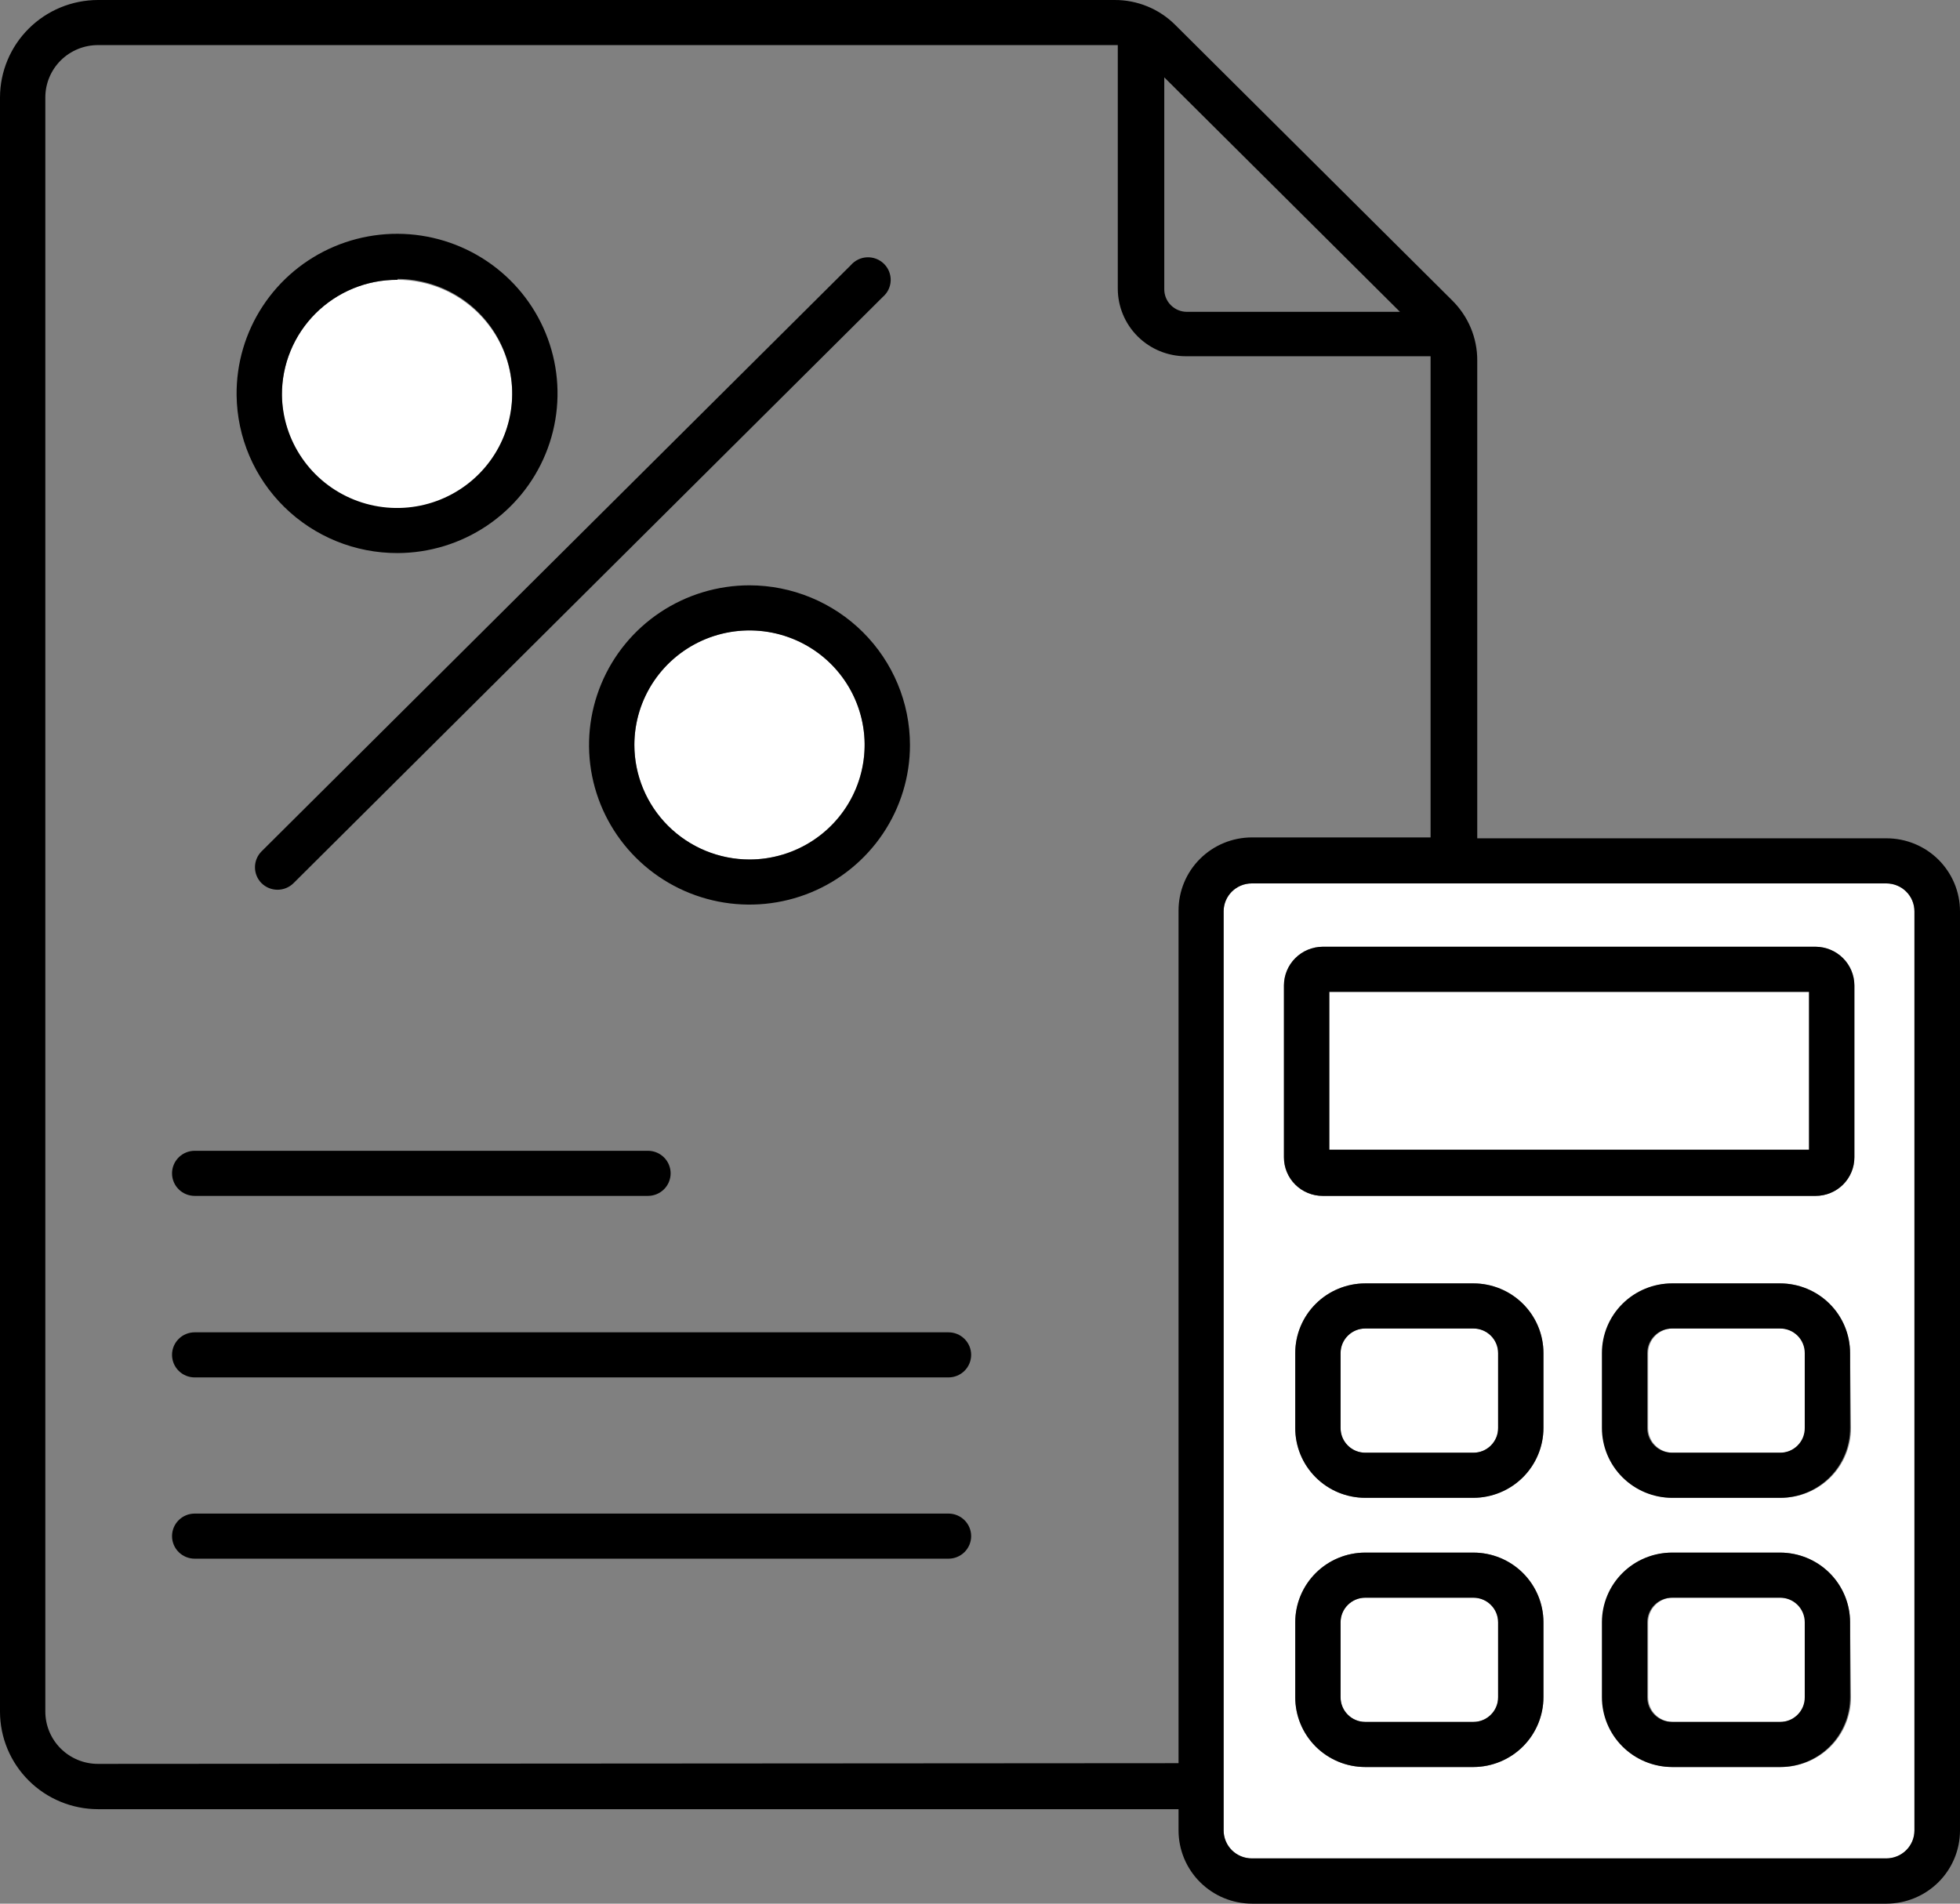
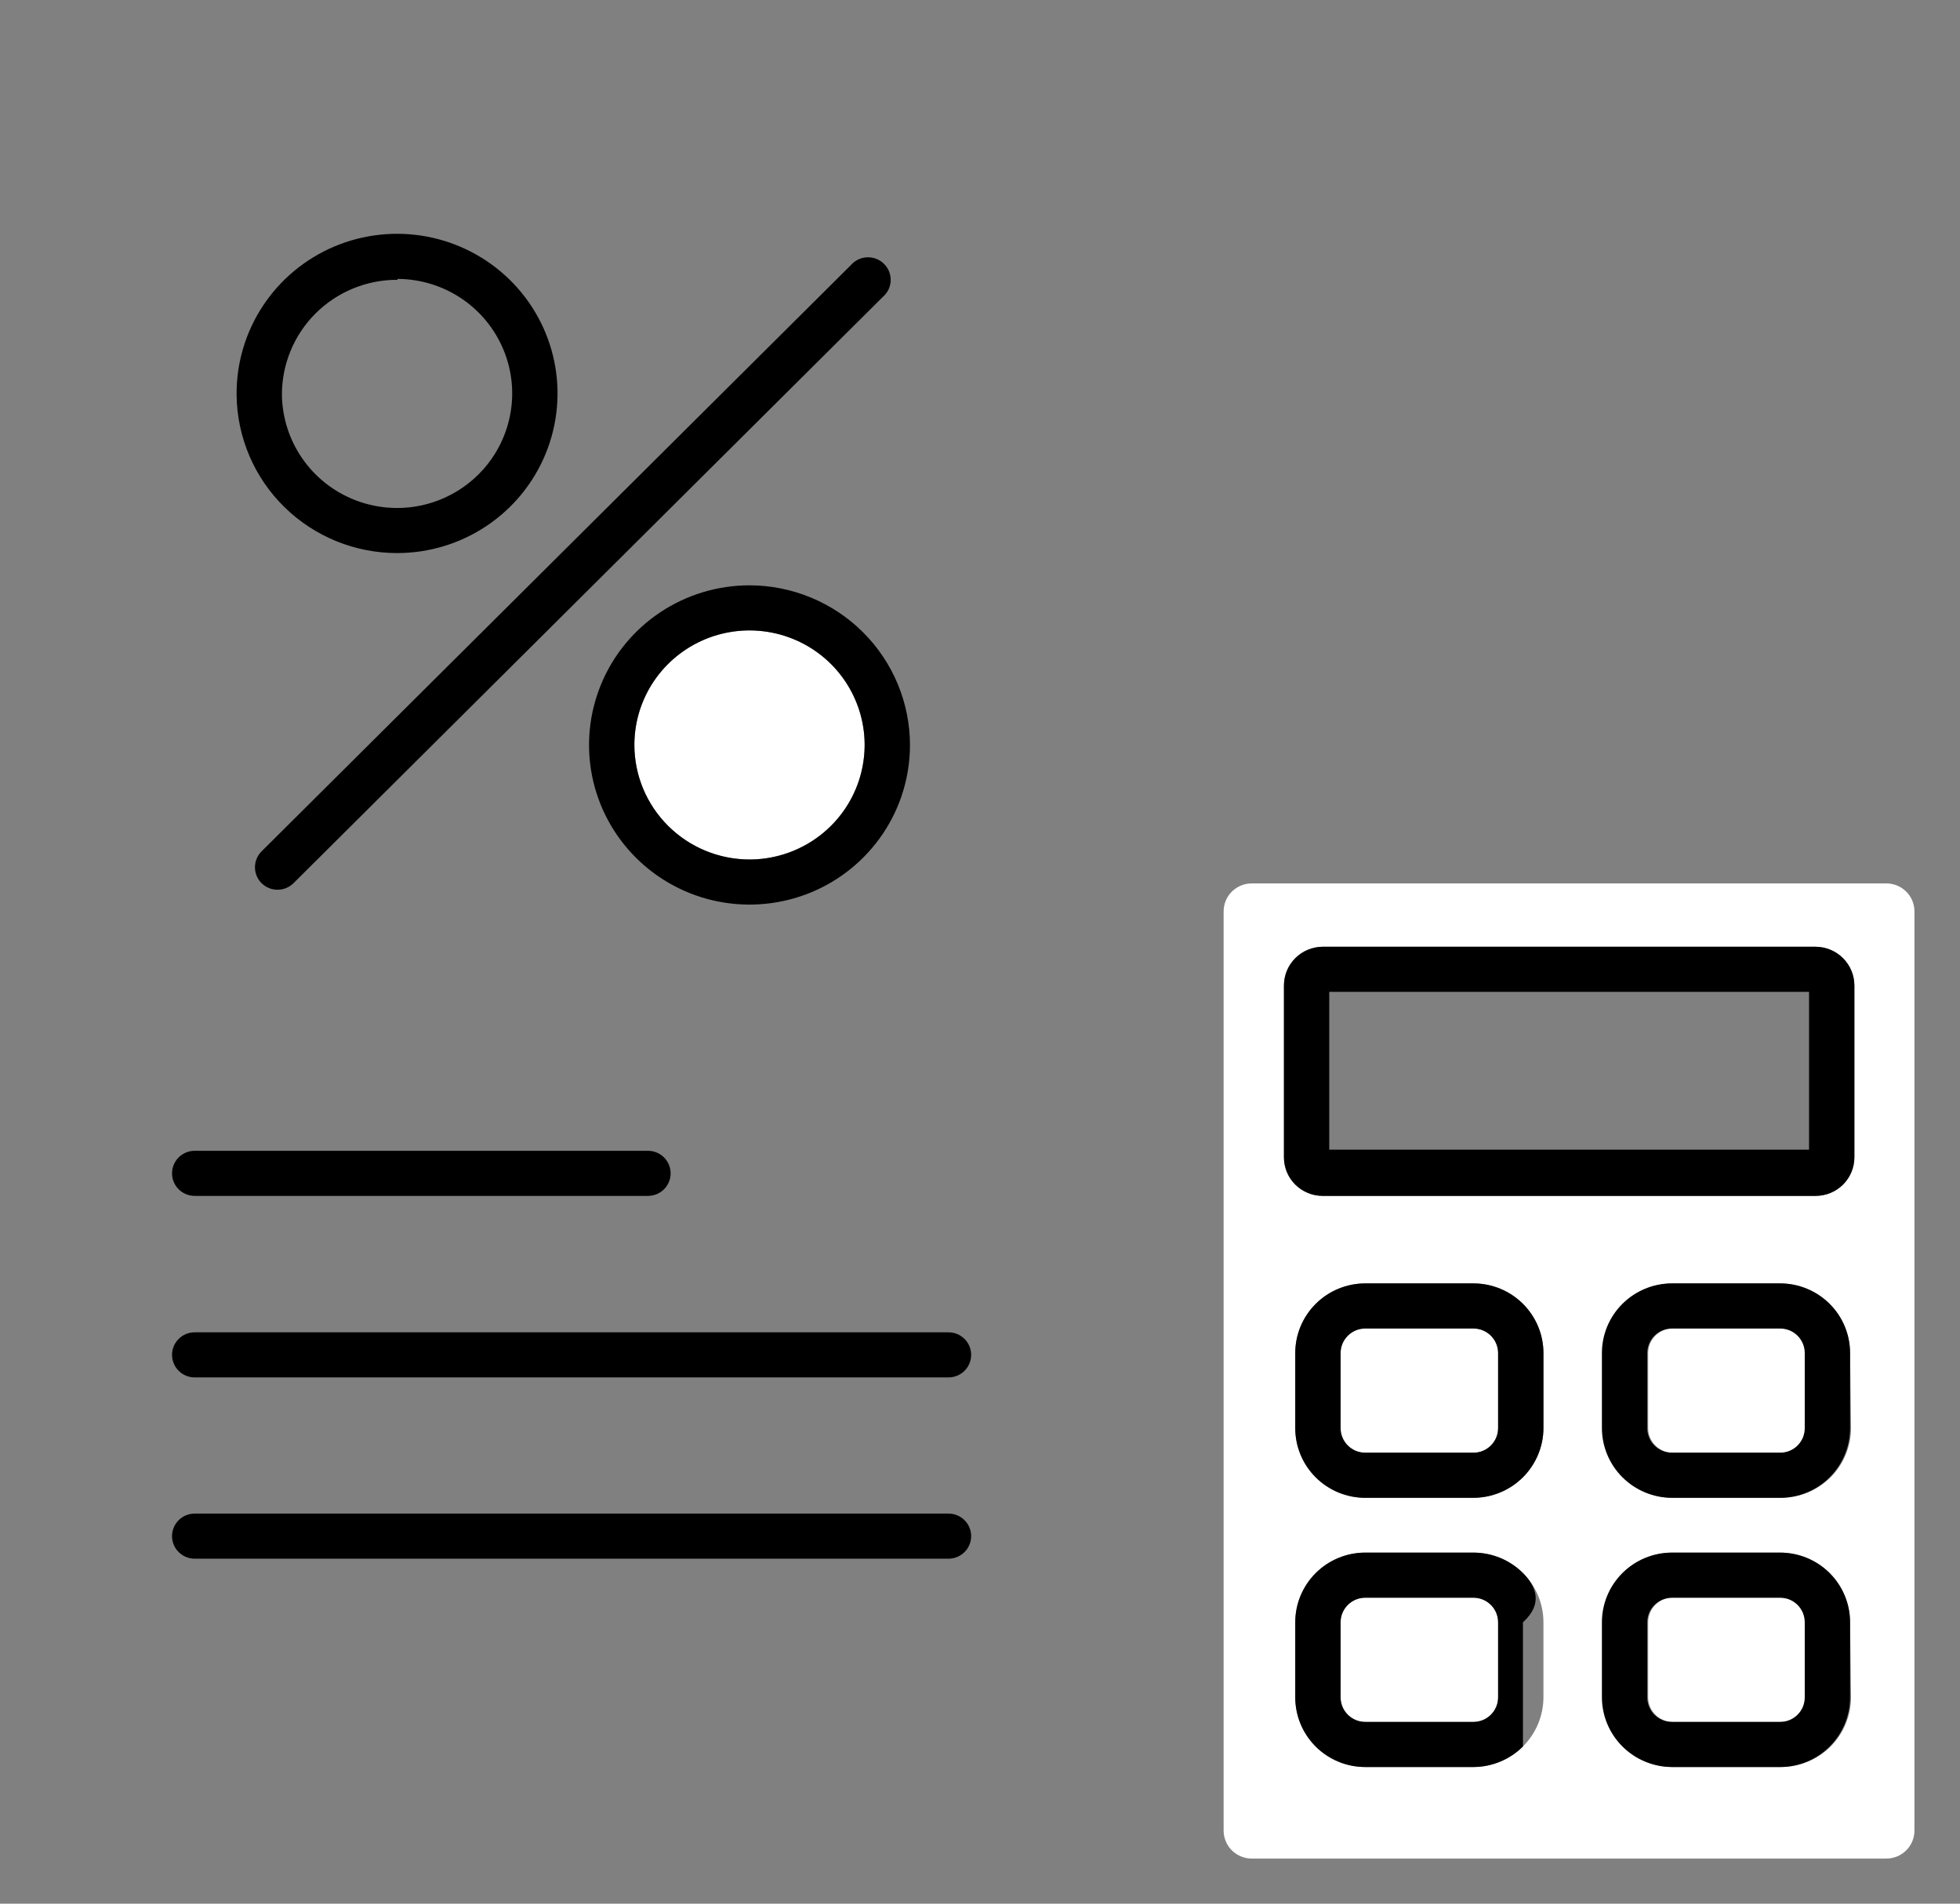
<svg xmlns="http://www.w3.org/2000/svg" width="70" height="68" viewBox="0 0 70 68" fill="none">
  <rect x="0" y="0" width="70" height="68" fill="#808080" stroke="none" />
  <g clip-path="url(#clip0_1398_3511)">
    <path d="M63.605 57.07H59.745C59.257 57.07 58.862 57.463 58.862 57.948V60.63C58.862 61.115 59.257 61.508 59.745 61.508H63.605C64.093 61.508 64.488 61.115 64.488 60.63V57.948C64.488 57.463 64.093 57.07 63.605 57.07Z" fill="white" />
    <path d="M63.605 47.454H59.745C59.257 47.454 58.862 47.847 58.862 48.332V51.014C58.862 51.499 59.257 51.892 59.745 51.892H63.605C64.093 51.892 64.488 51.499 64.488 51.014V48.332C64.488 47.847 64.093 47.454 63.605 47.454Z" fill="white" />
    <path d="M67.369 31.556H44.705C44.439 31.556 44.184 31.661 43.995 31.848C43.807 32.035 43.701 32.289 43.701 32.554V65.391C43.701 65.655 43.807 65.909 43.995 66.097C44.184 66.284 44.439 66.389 44.705 66.389H67.369C67.635 66.389 67.891 66.284 68.079 66.097C68.267 65.909 68.373 65.655 68.373 65.391V32.554C68.373 32.289 68.267 32.035 68.079 31.848C67.891 31.661 67.635 31.556 67.369 31.556ZM55.123 60.623C55.123 61.283 54.859 61.917 54.391 62.385C53.922 62.853 53.285 63.117 52.621 63.119H48.76C48.431 63.119 48.105 63.055 47.801 62.929C47.497 62.804 47.221 62.62 46.989 62.388C46.757 62.156 46.572 61.88 46.447 61.577C46.322 61.275 46.258 60.95 46.259 60.623V57.949C46.259 57.289 46.523 56.656 46.992 56.189C47.461 55.722 48.097 55.46 48.76 55.46H52.621C53.285 55.46 53.921 55.722 54.39 56.189C54.859 56.656 55.123 57.289 55.123 57.949V60.623ZM55.123 51.006C55.123 51.667 54.859 52.301 54.391 52.769C53.922 53.237 53.285 53.501 52.621 53.503H48.76C48.431 53.503 48.105 53.438 47.801 53.313C47.497 53.187 47.221 53.003 46.989 52.771C46.757 52.539 46.572 52.264 46.447 51.961C46.322 51.658 46.258 51.334 46.259 51.006V48.332C46.259 47.672 46.523 47.039 46.992 46.572C47.461 46.106 48.097 45.843 48.76 45.843H52.621C53.285 45.843 53.921 46.106 54.39 46.572C54.859 47.039 55.123 47.672 55.123 48.332V51.006ZM66.107 60.623C66.108 60.95 66.044 61.275 65.918 61.577C65.793 61.88 65.609 62.156 65.377 62.388C65.144 62.62 64.868 62.804 64.564 62.929C64.26 63.055 63.935 63.119 63.605 63.119H59.744C59.08 63.117 58.444 62.853 57.975 62.385C57.507 61.917 57.243 61.283 57.243 60.623V57.949C57.243 57.289 57.507 56.656 57.976 56.189C58.445 55.722 59.081 55.46 59.744 55.46H63.573C64.236 55.46 64.873 55.722 65.342 56.189C65.811 56.656 66.074 57.289 66.074 57.949L66.107 60.623ZM66.107 51.006C66.108 51.334 66.044 51.658 65.918 51.961C65.793 52.264 65.609 52.539 65.377 52.771C65.144 53.003 64.868 53.187 64.564 53.313C64.26 53.438 63.935 53.503 63.605 53.503H59.744C59.08 53.501 58.444 53.237 57.975 52.769C57.507 52.301 57.243 51.667 57.243 51.006V48.332C57.243 47.672 57.507 47.039 57.976 46.572C58.445 46.106 59.081 45.843 59.744 45.843H63.573C64.236 45.843 64.873 46.106 65.342 46.572C65.811 47.039 66.074 47.672 66.074 48.332L66.107 51.006ZM66.228 41.341C66.228 41.707 66.082 42.057 65.823 42.315C65.563 42.573 65.211 42.718 64.844 42.718H47.239C46.872 42.718 46.52 42.573 46.26 42.315C46 42.057 45.855 41.707 45.855 41.341V35.196C45.857 34.831 46.003 34.482 46.262 34.225C46.521 33.967 46.872 33.821 47.239 33.819H64.844C65.21 33.821 65.561 33.967 65.82 34.225C66.079 34.482 66.226 34.831 66.228 35.196V41.341Z" fill="white" />
    <path d="M52.621 57.07H48.76C48.273 57.07 47.878 57.463 47.878 57.948V60.63C47.878 61.115 48.273 61.508 48.76 61.508H52.621C53.109 61.508 53.504 61.115 53.504 60.63V57.948C53.504 57.463 53.109 57.07 52.621 57.07Z" fill="white" />
    <path d="M52.621 47.454H48.76C48.273 47.454 47.878 47.847 47.878 48.332V51.014C47.878 51.499 48.273 51.892 48.76 51.892H52.621C53.109 51.892 53.504 51.499 53.504 51.014V48.332C53.504 47.847 53.109 47.454 52.621 47.454Z" fill="white" />
-     <path d="M64.609 35.43H47.481V41.108H64.609V35.43Z" fill="white" />
-     <path d="M67.369 29.945H52.759V12.878C52.761 12.48 52.683 12.086 52.53 11.718C52.377 11.351 52.152 11.017 51.869 10.736L41.969 0.886C41.686 0.604 41.349 0.38 40.978 0.228C40.607 0.076 40.209 -0.002 39.808 2.98215e-05H3.497C2.57 0.002 1.682 0.369 1.027 1.021C0.371 1.673 0.002 2.557 0 3.479V61.146C0.002 62.068 0.371 62.952 1.027 63.604C1.682 64.256 2.57 64.623 3.497 64.625H42.091V65.391C42.093 66.082 42.37 66.745 42.861 67.233C43.352 67.722 44.018 67.998 44.713 68H67.377C68.072 67.998 68.738 67.722 69.23 67.233C69.721 66.745 69.998 66.082 70 65.391V32.554C70 32.211 69.932 31.871 69.8 31.554C69.667 31.237 69.473 30.949 69.229 30.706C68.985 30.464 68.695 30.272 68.375 30.141C68.056 30.011 67.714 29.944 67.369 29.945ZM68.373 65.382C68.373 65.514 68.347 65.644 68.297 65.765C68.246 65.886 68.172 65.996 68.079 66.089C67.986 66.181 67.875 66.255 67.753 66.305C67.632 66.355 67.501 66.381 67.369 66.381H44.705C44.573 66.381 44.443 66.355 44.321 66.305C44.199 66.255 44.089 66.181 43.995 66.089C43.902 65.996 43.828 65.886 43.778 65.765C43.727 65.644 43.701 65.514 43.701 65.382V32.554C43.701 32.289 43.807 32.035 43.995 31.848C44.184 31.661 44.439 31.556 44.705 31.556H67.369C67.635 31.556 67.891 31.661 68.079 31.848C68.267 32.035 68.373 32.289 68.373 32.554V65.382ZM49.999 11.139H42.39C42.175 11.139 41.97 11.054 41.818 10.903C41.666 10.752 41.581 10.547 41.581 10.333V2.763L49.999 11.139ZM3.497 63.007C2.999 63.007 2.521 62.81 2.169 62.459C1.817 62.109 1.619 61.634 1.619 61.138V3.479C1.619 2.984 1.817 2.509 2.169 2.158C2.521 1.808 2.999 1.611 3.497 1.611H39.921V10.309C39.921 10.95 40.177 11.565 40.633 12.018C41.088 12.471 41.706 12.725 42.35 12.725H51.092C51.092 12.725 51.092 12.806 51.092 12.846V29.913H44.713C44.018 29.913 43.351 30.188 42.859 30.677C42.367 31.166 42.091 31.83 42.091 32.522V62.982L3.497 63.007Z" fill="#000000" />
    <path d="M64.844 33.818H47.239C46.872 33.821 46.521 33.966 46.262 34.224C46.003 34.482 45.857 34.831 45.855 35.196V41.341C45.855 41.706 46 42.056 46.26 42.315C46.52 42.573 46.872 42.718 47.239 42.718H64.844C65.211 42.718 65.563 42.573 65.823 42.315C66.082 42.056 66.228 41.706 66.228 41.341V35.196C66.226 34.831 66.079 34.482 65.82 34.224C65.561 33.966 65.21 33.821 64.844 33.818ZM64.609 41.067H47.473V35.429H64.609V41.067Z" fill="#000000" />
    <path d="M52.621 45.844H48.76C48.097 45.844 47.461 46.106 46.992 46.573C46.523 47.039 46.259 47.672 46.259 48.332V51.006C46.258 51.334 46.322 51.658 46.447 51.961C46.572 52.264 46.757 52.539 46.989 52.771C47.221 53.003 47.497 53.187 47.801 53.313C48.105 53.438 48.431 53.503 48.76 53.503H52.621C53.285 53.501 53.922 53.237 54.391 52.769C54.859 52.301 55.123 51.667 55.123 51.006V48.332C55.123 47.672 54.859 47.039 54.39 46.573C53.921 46.106 53.285 45.844 52.621 45.844ZM53.504 51.006C53.505 51.122 53.483 51.237 53.439 51.345C53.395 51.452 53.33 51.55 53.248 51.632C53.166 51.715 53.069 51.78 52.961 51.825C52.853 51.869 52.738 51.892 52.621 51.892H48.76C48.644 51.892 48.529 51.869 48.421 51.825C48.313 51.78 48.216 51.715 48.134 51.632C48.052 51.55 47.987 51.452 47.943 51.345C47.899 51.237 47.877 51.122 47.878 51.006V48.332C47.878 48.1 47.971 47.876 48.137 47.712C48.302 47.547 48.526 47.455 48.76 47.455H52.621C52.855 47.455 53.08 47.547 53.245 47.712C53.411 47.876 53.504 48.1 53.504 48.332V51.006Z" fill="#000000" />
    <path d="M63.573 45.844H59.712C59.049 45.844 58.413 46.106 57.944 46.573C57.474 47.039 57.211 47.672 57.211 48.332V51.006C57.211 51.667 57.474 52.301 57.943 52.769C58.412 53.237 59.048 53.501 59.712 53.503H63.573C63.902 53.503 64.228 53.438 64.532 53.313C64.836 53.187 65.112 53.003 65.344 52.771C65.577 52.539 65.761 52.264 65.886 51.961C66.011 51.658 66.075 51.334 66.074 51.006V48.332C66.074 47.672 65.811 47.039 65.342 46.573C64.873 46.106 64.236 45.844 63.573 45.844ZM64.455 51.006C64.456 51.122 64.434 51.237 64.391 51.345C64.347 51.452 64.282 51.55 64.2 51.632C64.118 51.715 64.02 51.78 63.913 51.825C63.805 51.869 63.69 51.892 63.573 51.892H59.712C59.596 51.892 59.48 51.869 59.373 51.825C59.265 51.78 59.167 51.715 59.085 51.632C59.003 51.55 58.938 51.452 58.895 51.345C58.851 51.237 58.829 51.122 58.83 51.006V48.332C58.83 48.1 58.923 47.876 59.088 47.712C59.254 47.547 59.478 47.455 59.712 47.455H63.573C63.807 47.455 64.031 47.547 64.197 47.712C64.362 47.876 64.455 48.1 64.455 48.332V51.006Z" fill="#000000" />
-     <path d="M52.621 55.46H48.76C48.097 55.46 47.461 55.722 46.992 56.189C46.523 56.656 46.259 57.289 46.259 57.949V60.623C46.258 60.95 46.322 61.275 46.447 61.577C46.572 61.88 46.757 62.156 46.989 62.388C47.221 62.62 47.497 62.803 47.801 62.929C48.105 63.055 48.431 63.119 48.76 63.119H52.621C53.285 63.117 53.922 62.853 54.391 62.385C54.859 61.917 55.123 61.283 55.123 60.623V57.949C55.123 57.289 54.859 56.656 54.39 56.189C53.921 55.722 53.285 55.46 52.621 55.46ZM53.504 60.623C53.505 60.739 53.483 60.854 53.439 60.961C53.395 61.069 53.33 61.166 53.248 61.248C53.166 61.331 53.069 61.396 52.961 61.441C52.853 61.486 52.738 61.508 52.621 61.508H48.76C48.644 61.508 48.529 61.486 48.421 61.441C48.313 61.396 48.216 61.331 48.134 61.248C48.052 61.166 47.987 61.069 47.943 60.961C47.899 60.854 47.877 60.739 47.878 60.623V57.949C47.878 57.716 47.971 57.492 48.137 57.328C48.302 57.163 48.526 57.071 48.76 57.071H52.621C52.855 57.071 53.08 57.163 53.245 57.328C53.411 57.492 53.504 57.716 53.504 57.949V60.623Z" fill="#000000" />
+     <path d="M52.621 55.46H48.76C48.097 55.46 47.461 55.722 46.992 56.189C46.523 56.656 46.259 57.289 46.259 57.949V60.623C46.258 60.95 46.322 61.275 46.447 61.577C46.572 61.88 46.757 62.156 46.989 62.388C47.221 62.62 47.497 62.803 47.801 62.929C48.105 63.055 48.431 63.119 48.76 63.119H52.621C53.285 63.117 53.922 62.853 54.391 62.385V57.949C55.123 57.289 54.859 56.656 54.39 56.189C53.921 55.722 53.285 55.46 52.621 55.46ZM53.504 60.623C53.505 60.739 53.483 60.854 53.439 60.961C53.395 61.069 53.33 61.166 53.248 61.248C53.166 61.331 53.069 61.396 52.961 61.441C52.853 61.486 52.738 61.508 52.621 61.508H48.76C48.644 61.508 48.529 61.486 48.421 61.441C48.313 61.396 48.216 61.331 48.134 61.248C48.052 61.166 47.987 61.069 47.943 60.961C47.899 60.854 47.877 60.739 47.878 60.623V57.949C47.878 57.716 47.971 57.492 48.137 57.328C48.302 57.163 48.526 57.071 48.76 57.071H52.621C52.855 57.071 53.08 57.163 53.245 57.328C53.411 57.492 53.504 57.716 53.504 57.949V60.623Z" fill="#000000" />
    <path d="M63.573 55.46H59.712C59.049 55.46 58.413 55.722 57.944 56.189C57.474 56.656 57.211 57.289 57.211 57.949V60.623C57.211 61.283 57.474 61.917 57.943 62.385C58.412 62.853 59.048 63.117 59.712 63.119H63.573C63.902 63.119 64.228 63.055 64.532 62.929C64.836 62.803 65.112 62.62 65.344 62.388C65.577 62.156 65.761 61.88 65.886 61.577C66.011 61.275 66.075 60.95 66.074 60.623V57.949C66.074 57.289 65.811 56.656 65.342 56.189C64.873 55.722 64.236 55.46 63.573 55.46ZM64.455 60.623C64.456 60.739 64.434 60.854 64.391 60.961C64.347 61.069 64.282 61.166 64.2 61.248C64.118 61.331 64.02 61.396 63.913 61.441C63.805 61.486 63.69 61.508 63.573 61.508H59.712C59.596 61.508 59.48 61.486 59.373 61.441C59.265 61.396 59.167 61.331 59.085 61.248C59.003 61.166 58.938 61.069 58.895 60.961C58.851 60.854 58.829 60.739 58.83 60.623V57.949C58.83 57.716 58.923 57.492 59.088 57.328C59.254 57.163 59.478 57.071 59.712 57.071H63.573C63.807 57.071 64.031 57.163 64.197 57.328C64.362 57.492 64.455 57.716 64.455 57.949V60.623Z" fill="#000000" />
    <path d="M6.953 42.718H23.142C23.356 42.718 23.562 42.633 23.714 42.482C23.866 42.331 23.951 42.126 23.951 41.913C23.951 41.699 23.866 41.494 23.714 41.343C23.562 41.192 23.356 41.107 23.142 41.107H6.953C6.738 41.107 6.532 41.192 6.381 41.343C6.229 41.494 6.144 41.699 6.144 41.913C6.144 42.126 6.229 42.331 6.381 42.482C6.532 42.633 6.738 42.718 6.953 42.718Z" fill="#000000" />
    <path d="M33.875 47.591H6.953C6.738 47.591 6.532 47.676 6.381 47.827C6.229 47.978 6.144 48.183 6.144 48.396C6.144 48.61 6.229 48.815 6.381 48.966C6.532 49.117 6.738 49.202 6.953 49.202H33.875C34.09 49.202 34.295 49.117 34.447 48.966C34.599 48.815 34.684 48.61 34.684 48.396C34.684 48.183 34.599 47.978 34.447 47.827C34.295 47.676 34.09 47.591 33.875 47.591Z" fill="#000000" />
    <path d="M33.875 54.066H6.953C6.738 54.066 6.532 54.151 6.381 54.302C6.229 54.453 6.144 54.658 6.144 54.872C6.144 55.085 6.229 55.29 6.381 55.441C6.532 55.592 6.738 55.677 6.953 55.677H33.875C34.09 55.677 34.295 55.592 34.447 55.441C34.599 55.29 34.684 55.085 34.684 54.872C34.684 54.658 34.599 54.453 34.447 54.302C34.295 54.151 34.09 54.066 33.875 54.066Z" fill="#000000" />
    <path d="M9.341 31.548C9.493 31.698 9.698 31.782 9.912 31.782C10.125 31.782 10.331 31.698 10.482 31.548L31.527 10.608C31.612 10.535 31.681 10.447 31.73 10.347C31.778 10.247 31.806 10.138 31.81 10.027C31.814 9.916 31.795 9.805 31.755 9.702C31.714 9.599 31.652 9.505 31.573 9.426C31.494 9.348 31.4 9.286 31.296 9.246C31.192 9.205 31.081 9.187 30.97 9.191C30.858 9.195 30.749 9.222 30.648 9.271C30.548 9.319 30.459 9.388 30.386 9.472L9.341 30.412C9.19 30.563 9.106 30.767 9.106 30.98C9.106 31.193 9.19 31.397 9.341 31.548Z" fill="#000000" />
    <path d="M30.88 26.61C30.88 25.801 30.639 25.01 30.187 24.337C29.735 23.664 29.093 23.14 28.342 22.83C27.59 22.52 26.764 22.439 25.966 22.597C25.168 22.755 24.436 23.145 23.86 23.717C23.285 24.289 22.894 25.018 22.735 25.812C22.576 26.605 22.658 27.428 22.969 28.176C23.28 28.923 23.807 29.562 24.484 30.012C25.16 30.462 25.955 30.701 26.768 30.701C27.858 30.699 28.903 30.268 29.673 29.501C30.444 28.734 30.878 27.695 30.88 26.61Z" fill="white" />
    <path d="M26.768 20.908C25.635 20.908 24.527 21.243 23.584 21.869C22.642 22.496 21.907 23.386 21.474 24.428C21.04 25.47 20.926 26.617 21.147 27.723C21.369 28.829 21.914 29.845 22.716 30.642C23.517 31.44 24.538 31.983 25.65 32.203C26.762 32.423 27.914 32.31 28.961 31.879C30.008 31.447 30.903 30.716 31.533 29.778C32.163 28.841 32.499 27.738 32.499 26.61C32.497 25.099 31.892 23.65 30.818 22.581C29.744 21.512 28.287 20.91 26.768 20.908ZM22.656 26.61C22.656 25.801 22.897 25.01 23.349 24.337C23.801 23.665 24.443 23.14 25.195 22.83C25.946 22.521 26.773 22.44 27.57 22.598C28.368 22.756 29.101 23.145 29.676 23.717C30.251 24.29 30.642 25.019 30.801 25.812C30.96 26.606 30.878 27.428 30.567 28.176C30.256 28.924 29.729 29.563 29.052 30.012C28.376 30.462 27.581 30.702 26.768 30.702C25.678 30.7 24.634 30.268 23.863 29.501C23.092 28.734 22.658 27.695 22.656 26.61Z" fill="#000000" />
-     <path d="M14.181 18.178C16.452 18.178 18.293 16.346 18.293 14.087C18.293 11.827 16.452 9.995 14.181 9.995C11.91 9.995 10.069 11.827 10.069 14.087C10.069 16.346 11.91 18.178 14.181 18.178Z" fill="white" />
    <path d="M14.197 19.756C15.333 19.753 16.442 19.414 17.384 18.782C18.325 18.151 19.057 17.256 19.486 16.21C19.916 15.164 20.023 14.014 19.795 12.908C19.567 11.801 19.013 10.786 18.204 9.993C17.396 9.2 16.369 8.664 15.253 8.452C14.138 8.241 12.984 8.364 11.939 8.806C10.894 9.248 10.005 9.989 9.384 10.934C8.762 11.88 8.438 12.988 8.45 14.118C8.468 15.622 9.081 17.058 10.158 18.114C11.234 19.17 12.686 19.76 14.197 19.756ZM14.197 9.962C15.007 9.966 15.798 10.207 16.471 10.655C17.143 11.104 17.668 11.741 17.978 12.485C18.289 13.229 18.372 14.048 18.216 14.838C18.061 15.629 17.675 16.357 17.105 16.93C16.536 17.503 15.809 17.896 15.017 18.06C14.224 18.224 13.4 18.151 12.648 17.85C11.897 17.55 11.251 17.036 10.793 16.372C10.334 15.708 10.082 14.924 10.069 14.118C10.065 13.577 10.169 13.04 10.375 12.539C10.58 12.038 10.884 11.582 11.268 11.198C11.652 10.815 12.109 10.511 12.611 10.304C13.114 10.098 13.653 9.992 14.197 9.995V9.962Z" fill="#000000" />
  </g>
  <defs>
    <clipPath id="clip0_1398_3511">
      <rect width="70" height="68" fill="white" />
    </clipPath>
  </defs>
</svg>